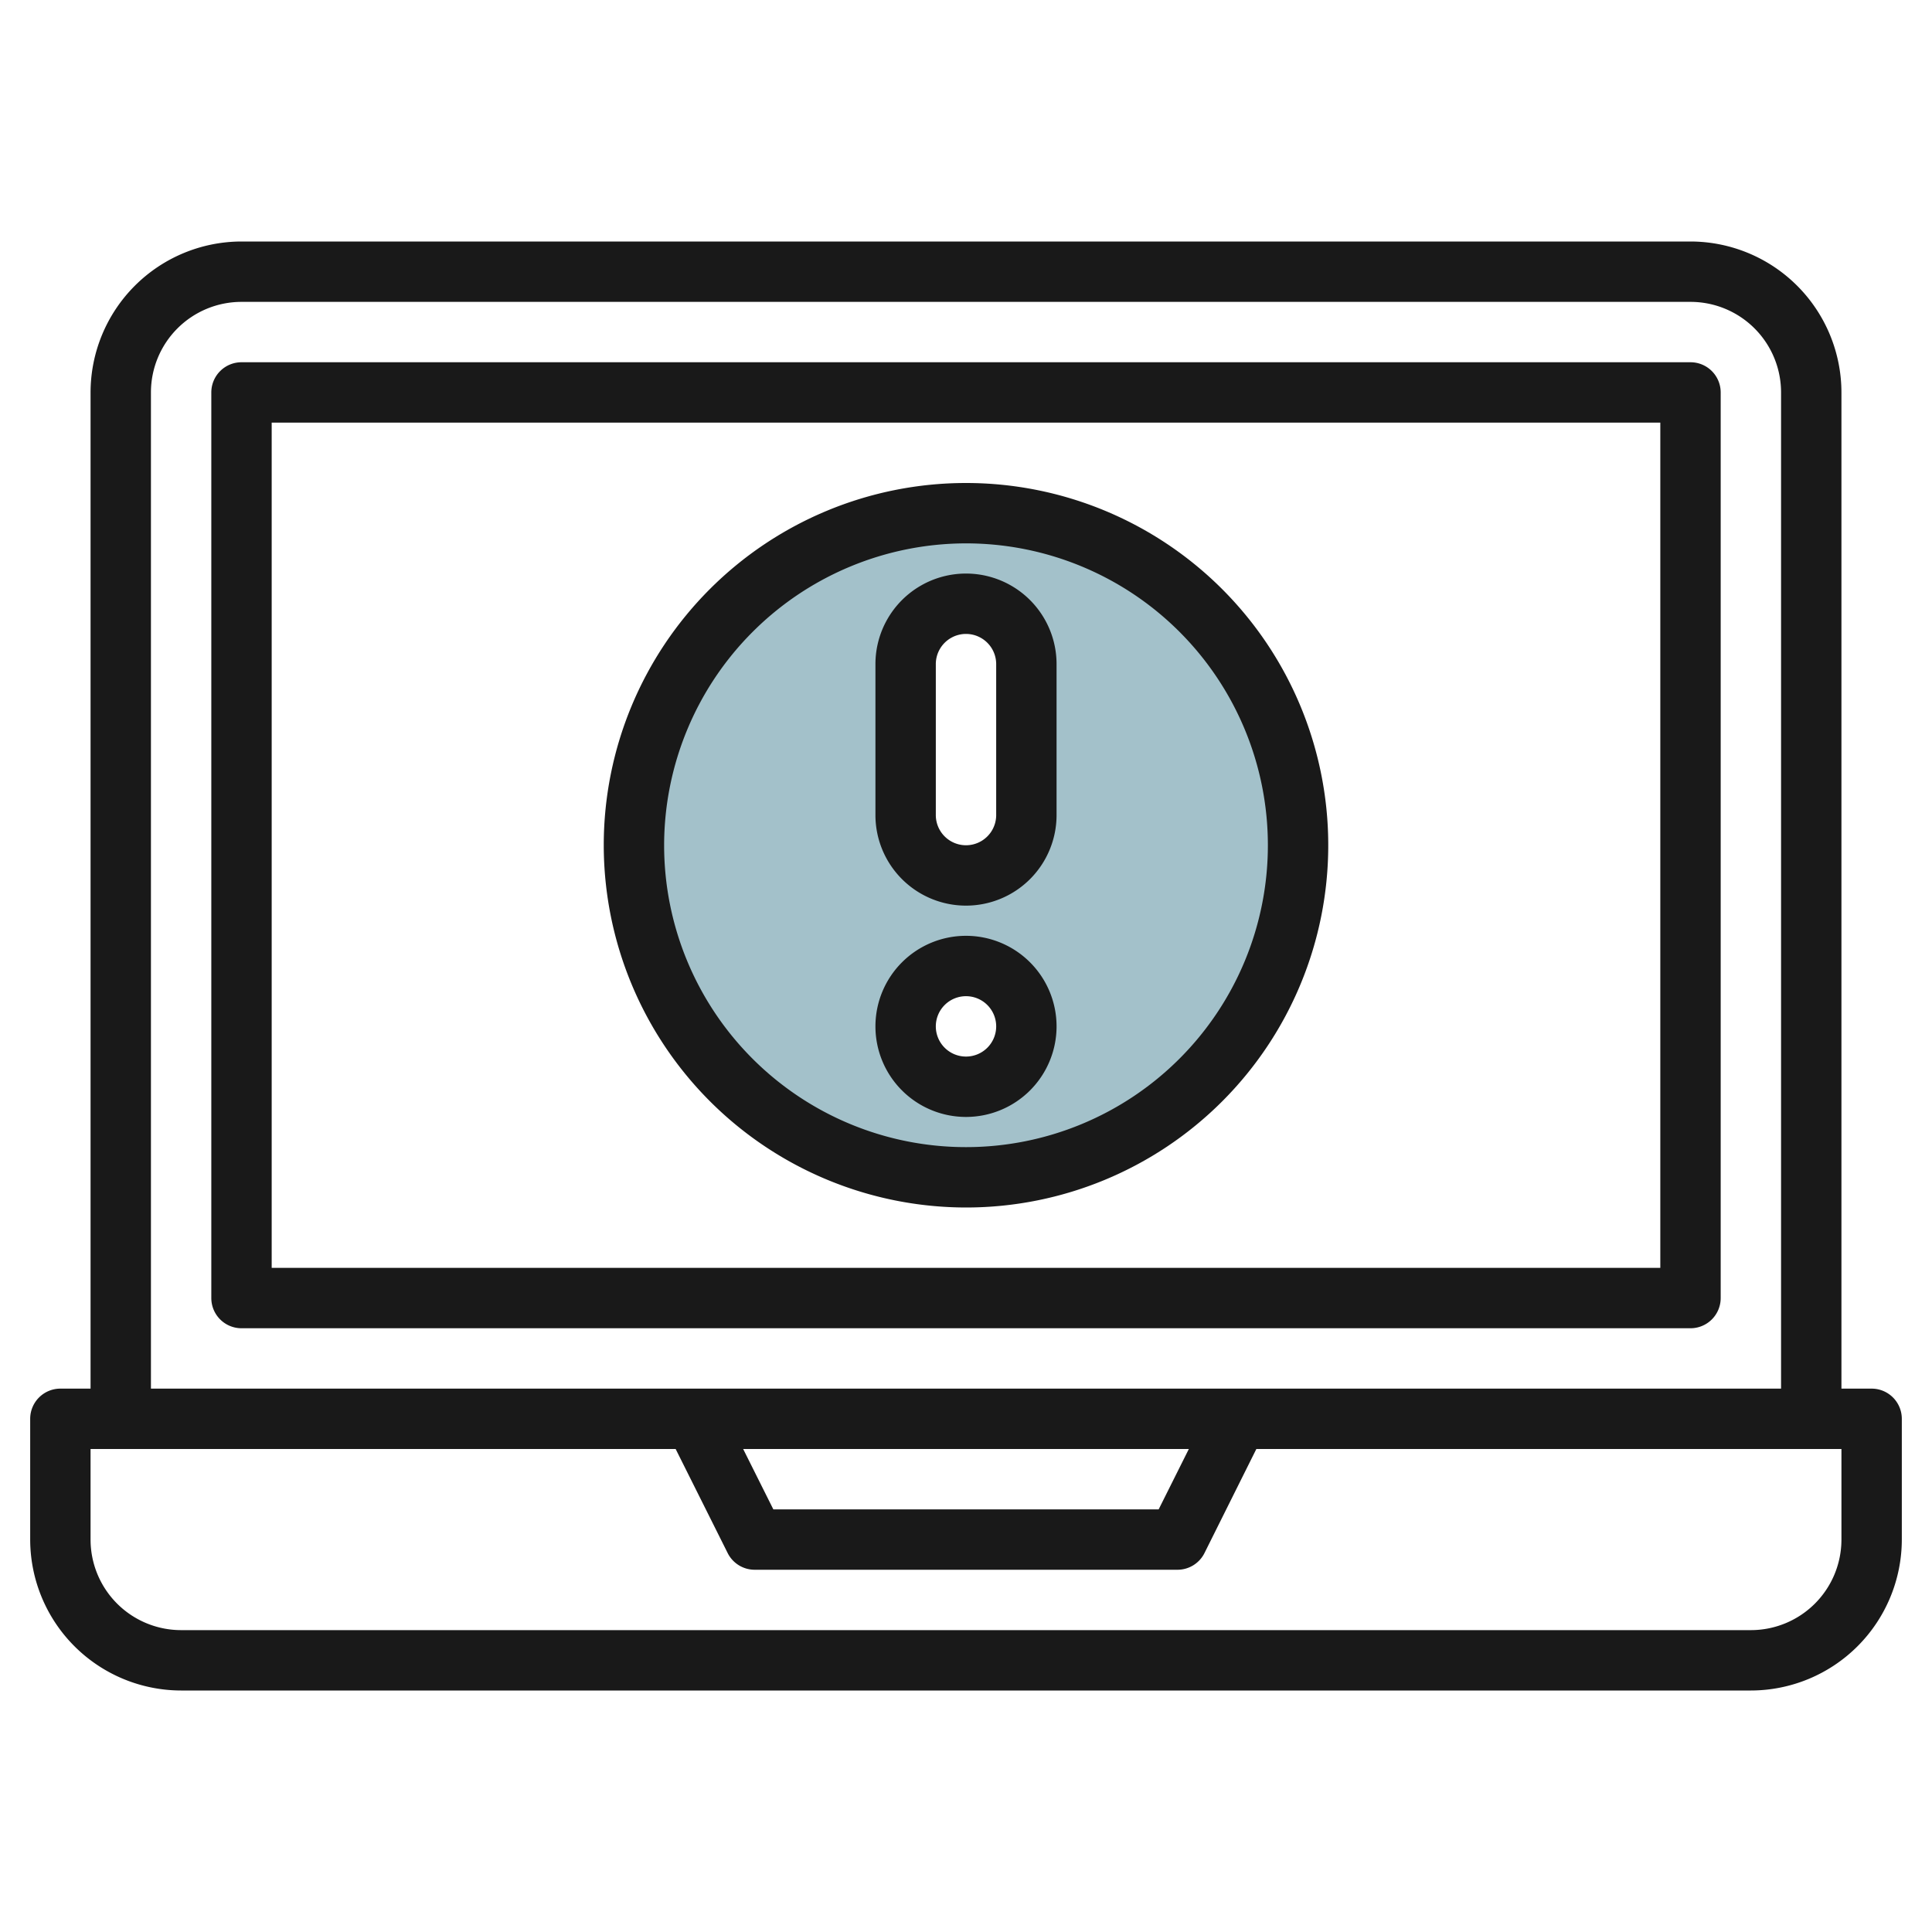
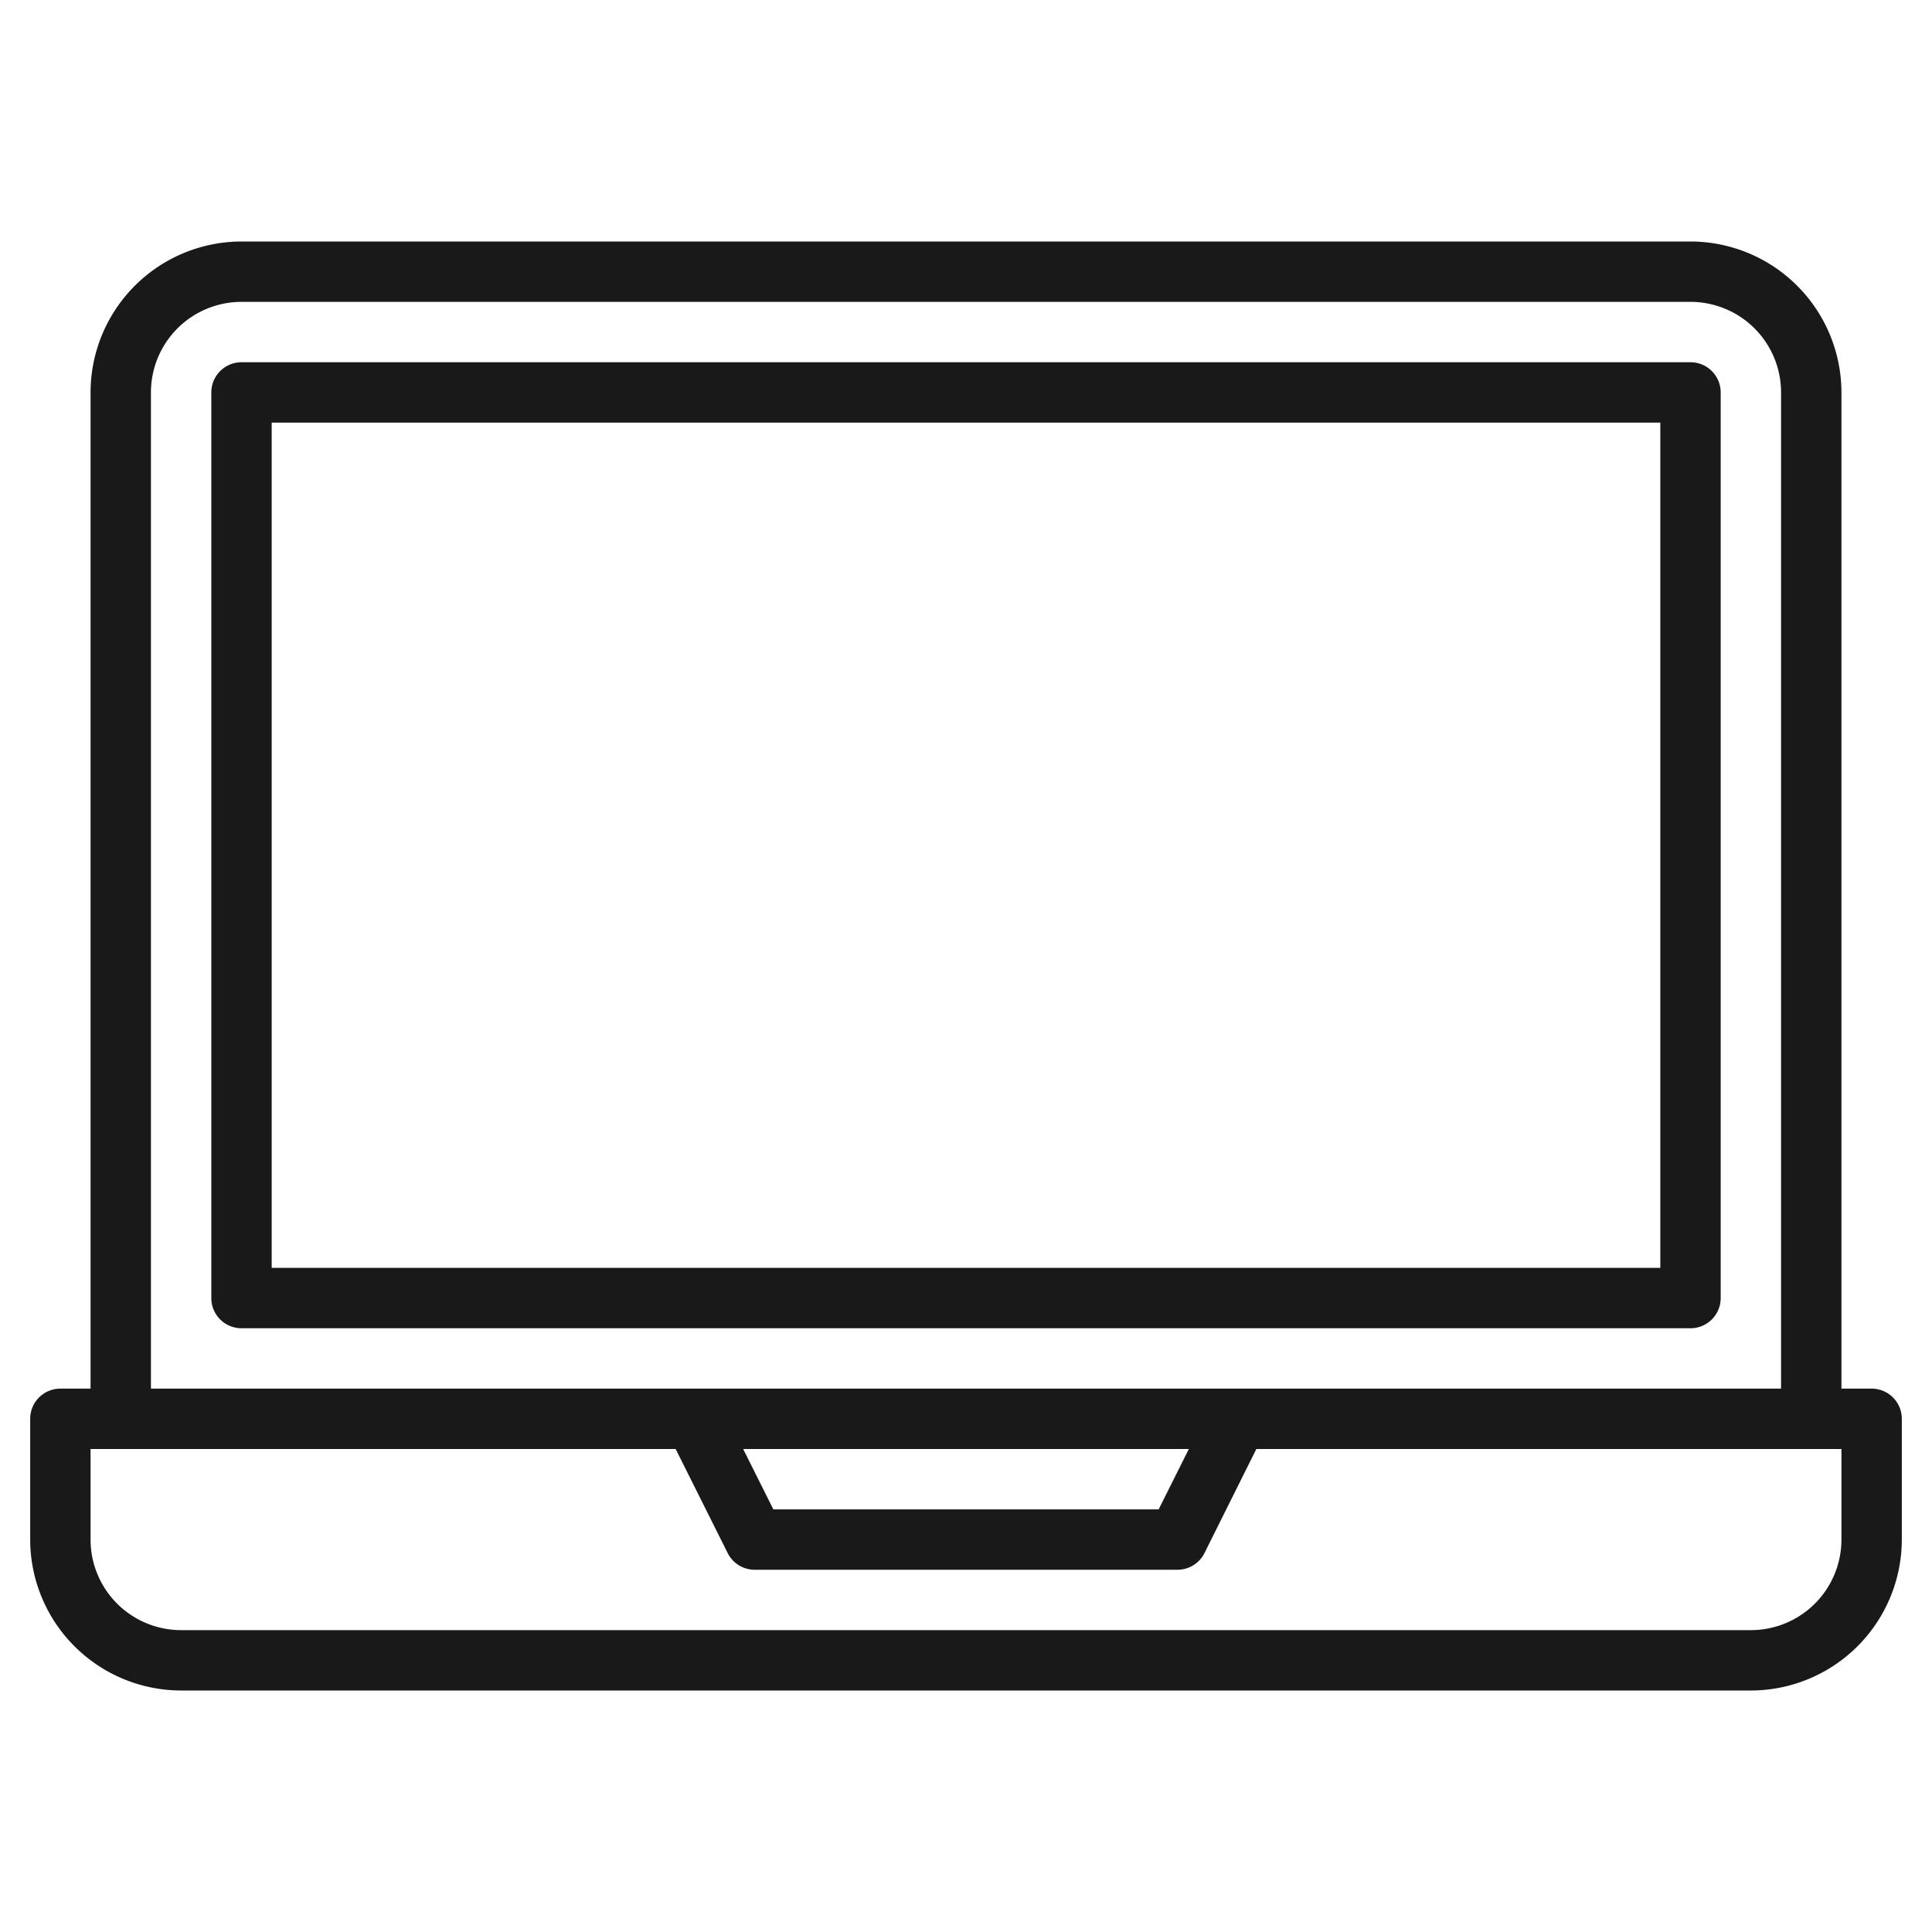
<svg xmlns="http://www.w3.org/2000/svg" height="512" viewBox="0 0 64 64" width="512">
  <g id="Layer_7" data-name="Layer 7">
-     <path d="m32 17a11 11 0 1 0 11 11 11 11 0 0 0 -11-11zm0 19a2 2 0 1 1 2-2 2 2 0 0 1 -2 2zm2-9a2 2 0 0 1 -4 0v-5a2 2 0 0 1 4 0z" fill="#a3c1ca" />
    <g fill="#191919">
      <path d="m62 46h-1v-33a5.006 5.006 0 0 0 -5-5h-48a5.006 5.006 0 0 0 -5 5v33h-1a1 1 0 0 0 -1 1v4a5.006 5.006 0 0 0 5 5h52a5.006 5.006 0 0 0 5-5v-4a1 1 0 0 0 -1-1zm-57-33a3 3 0 0 1 3-3h48a3 3 0 0 1 3 3v33h-54zm34.382 35-1 2h-12.764l-1-2zm21.618 3a3 3 0 0 1 -3 3h-52a3 3 0 0 1 -3-3v-3h19.382l1.723 3.447a1 1 0 0 0 .895.553h14a1 1 0 0 0 .9-.553l1.718-3.447h19.382z" />
      <path d="m56 12h-48a1 1 0 0 0 -1 1v30a1 1 0 0 0 1 1h48a1 1 0 0 0 1-1v-30a1 1 0 0 0 -1-1zm-1 30h-46v-28h46z" />
-       <path d="m32 40a12 12 0 1 0 -12-12 12.013 12.013 0 0 0 12 12zm0-22a10 10 0 1 1 -10 10 10.011 10.011 0 0 1 10-10z" />
-       <path d="m32 30a3 3 0 0 0 3-3v-5a3 3 0 0 0 -6 0v5a3 3 0 0 0 3 3zm-1-8a1 1 0 0 1 2 0v5a1 1 0 0 1 -2 0z" />
-       <path d="m32 37a3 3 0 1 0 -3-3 3 3 0 0 0 3 3zm0-4a1 1 0 1 1 -1 1 1 1 0 0 1 1-1z" />
    </g>
  </g>
</svg>